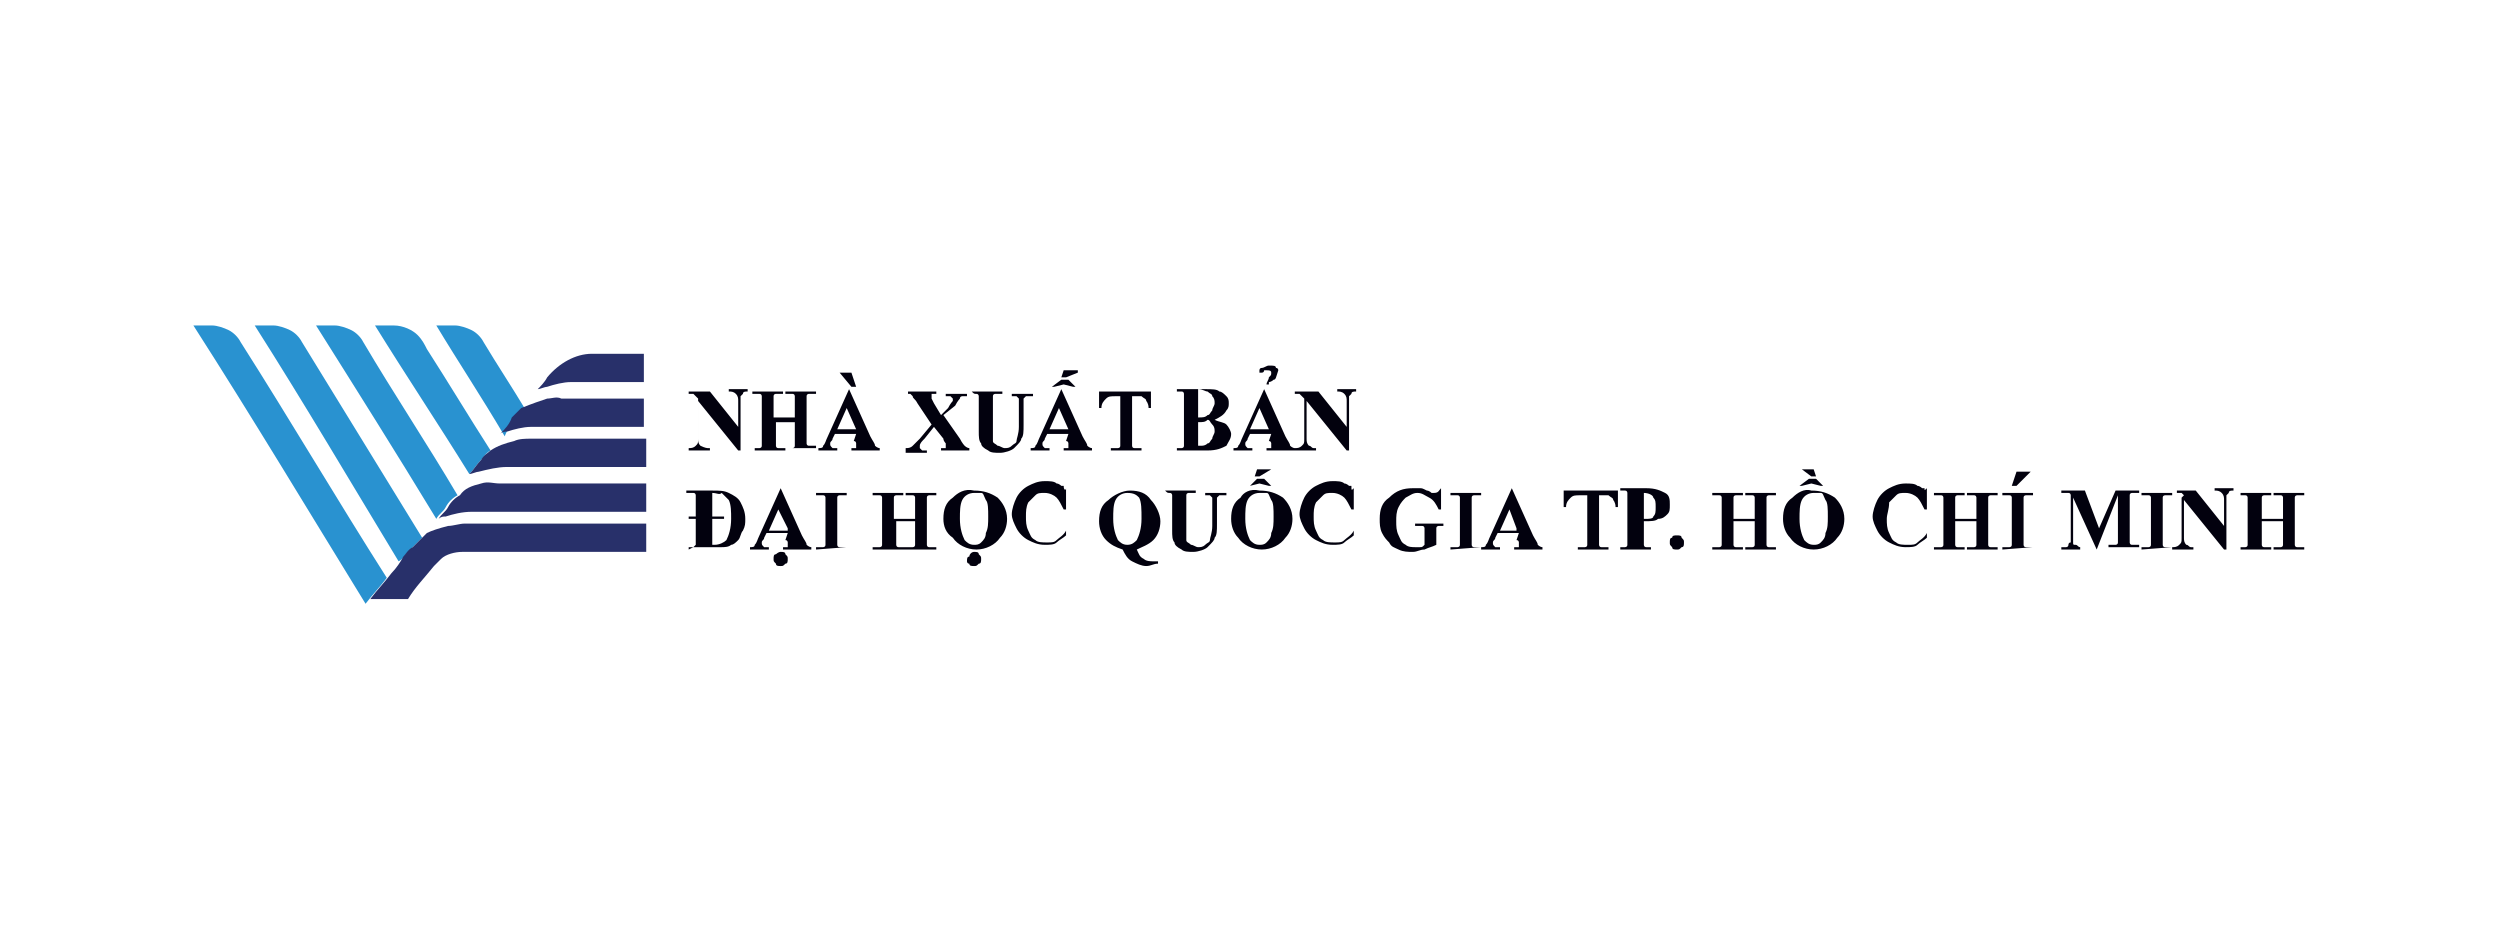
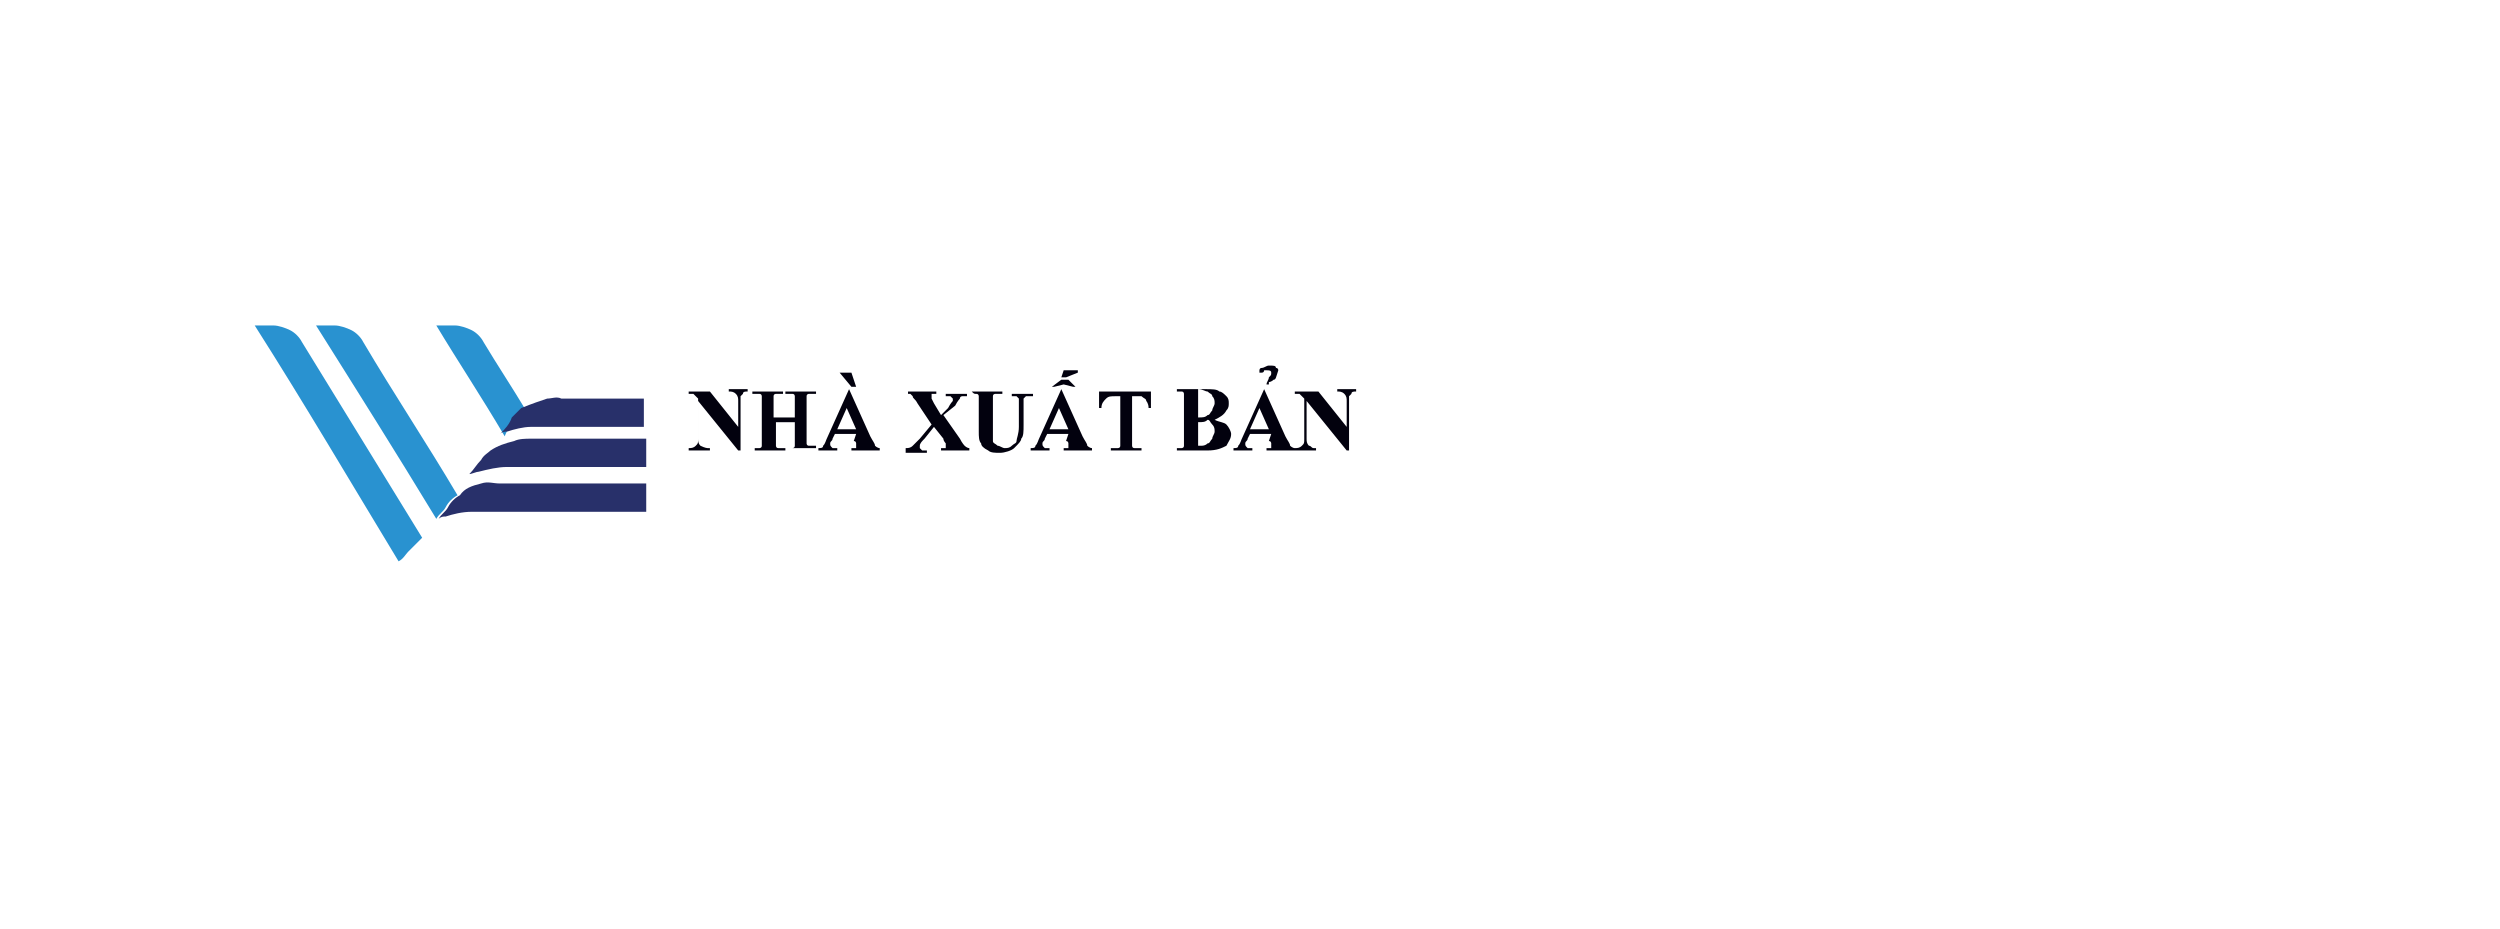
<svg xmlns="http://www.w3.org/2000/svg" version="1.1" id="Layer_1" x="0px" y="0px" viewBox="0 0 106 39.4" style="enable-background:new 0 0 106 39.4;" xml:space="preserve">
  <style type="text/css">
	.st0{fill:none;}
	.st1{clip-path:url(#SVGID_00000088103362714180295470000007478657286246203564_);fill:#FFFFFF;}
	.st2{clip-path:url(#SVGID_00000088103362714180295470000007478657286246203564_);fill:#0087C6;}
	.st3{clip-path:url(#SVGID_00000088103362714180295470000007478657286246203564_);fill:#D4D4D2;}
	.st4{clip-path:url(#SVGID_00000088103362714180295470000007478657286246203564_);fill:#DC2A27;}
	.st5{clip-path:url(#SVGID_00000088103362714180295470000007478657286246203564_);fill:#FFFFFD;}
	.st6{clip-path:url(#SVGID_00000088103362714180295470000007478657286246203564_);fill:#C75A5E;}
	.st7{clip-path:url(#SVGID_00000088103362714180295470000007478657286246203564_);fill:#FFFEFE;}
	.st8{clip-path:url(#SVGID_00000088103362714180295470000007478657286246203564_);fill:#F5E50D;}
	
		.st9{clip-path:url(#SVGID_00000088103362714180295470000007478657286246203564_);fill-rule:evenodd;clip-rule:evenodd;fill:#0087C6;}
	
		.st10{clip-path:url(#SVGID_00000088103362714180295470000007478657286246203564_);fill-rule:evenodd;clip-rule:evenodd;fill:#FFFFFF;}
	
		.st11{clip-path:url(#SVGID_00000088103362714180295470000007478657286246203564_);fill-rule:evenodd;clip-rule:evenodd;fill:#D4D4D2;}
	
		.st12{clip-path:url(#SVGID_00000088103362714180295470000007478657286246203564_);fill-rule:evenodd;clip-rule:evenodd;fill:#F5E50D;}
	.st13{fill:#0065CA;}
	.st14{fill-rule:evenodd;clip-rule:evenodd;fill:#ED1C24;}
	.st15{fill-rule:evenodd;clip-rule:evenodd;fill:#000333;}
	.st16{fill:#C50000;}
	
		.st17{clip-path:url(#SVGID_00000106847192534383543480000013435593014299622813_);fill-rule:evenodd;clip-rule:evenodd;fill:#008600;}
	
		.st18{clip-path:url(#SVGID_00000106847192534383543480000013435593014299622813_);fill:none;stroke:#008600;stroke-width:0.24;stroke-linejoin:bevel;}
	
		.st19{clip-path:url(#SVGID_00000106847192534383543480000013435593014299622813_);fill:none;stroke:#0000FF;stroke-width:0.24;stroke-linejoin:bevel;}
	
		.st20{clip-path:url(#SVGID_00000106847192534383543480000013435593014299622813_);fill-rule:evenodd;clip-rule:evenodd;fill:#FFFFFF;}
	
		.st21{clip-path:url(#SVGID_00000106847192534383543480000013435593014299622813_);fill:none;stroke:#009800;stroke-width:0.24;stroke-linejoin:bevel;}
	.st22{clip-path:url(#SVGID_00000106847192534383543480000013435593014299622813_);fill:#C31425;}
	.st23{clip-path:url(#SVGID_00000106847192534383543480000013435593014299622813_);fill:#FFFFFF;}
	.st24{clip-path:url(#SVGID_00000106847192534383543480000013435593014299622813_);fill:#FFF100;}
	.st25{clip-path:url(#SVGID_00000106847192534383543480000013435593014299622813_);fill:#F3C108;}
	.st26{fill:#EC1C24;}
	.st27{fill-rule:evenodd;clip-rule:evenodd;fill:#E00000;}
	.st28{fill:#E00000;}
	.st29{fill:#F9F9F8;}
	.st30{fill:#231F20;}
	.st31{fill:#D92A27;}
	.st32{fill:#FFFFFF;}
	.st33{fill:#0076BC;}
	.st34{fill:#2992D0;}
	.st35{fill:#28306A;}
	.st36{fill:#02010E;}
	.st37{fill:#2D286C;}
	.st38{fill:#D92727;}
	.st39{fill:#0071BC;}
	.st40{fill-rule:evenodd;clip-rule:evenodd;fill:#FFFFFF;}
	.st41{fill-rule:evenodd;clip-rule:evenodd;fill:#0071BC;}
	.st42{fill:#A25641;}
	.st43{fill:#00A651;}
	.st44{fill-rule:evenodd;clip-rule:evenodd;fill:#00A651;}
</style>
  <rect class="st0" width="106" height="39.4" />
-   <path class="st34" d="M8.2,13.8c0.3,0,0.5,0,0.8,0c0.2,0,0.5,0.1,0.7,0.2c0.2,0.1,0.4,0.3,0.5,0.5c2.1,3.3,4.1,6.7,6.2,10  c-0.3,0.4-0.6,0.7-0.9,1.1C13.1,21.7,10.7,17.7,8.2,13.8z" />
  <path class="st34" d="M10.8,13.8c0.3,0,0.5,0,0.8,0c0.2,0,0.5,0.1,0.7,0.2c0.2,0.1,0.4,0.3,0.5,0.5l5.1,8.3  c-0.2,0.2-0.4,0.4-0.6,0.6c-0.1,0.1-0.2,0.3-0.4,0.4C14.9,20.5,12.9,17.1,10.8,13.8z" />
  <path class="st34" d="M13.4,13.8c0.3,0,0.5,0,0.8,0c0.2,0,0.5,0.1,0.7,0.2c0.2,0.1,0.4,0.3,0.5,0.5c1.3,2.2,2.7,4.3,4,6.5  c-0.2,0.1-0.4,0.3-0.5,0.5c-0.1,0.2-0.3,0.3-0.4,0.5C16.8,19.2,15.1,16.5,13.4,13.8z" />
-   <path class="st34" d="M15.9,13.8c0.3,0,0.5,0,0.8,0c0.4,0,0.8,0.2,1,0.4c0.2,0.2,0.3,0.4,0.4,0.6c0.9,1.4,1.8,2.9,2.7,4.3  c-0.2,0.1-0.3,0.3-0.4,0.4c-0.2,0.2-0.3,0.4-0.5,0.6C18.6,18,17.2,15.9,15.9,13.8z" />
  <path class="st34" d="M18.5,13.8c0.3,0,0.5,0,0.8,0c0.2,0,0.5,0.1,0.7,0.2c0.2,0.1,0.4,0.3,0.5,0.5c0.6,1,1.2,1.9,1.8,2.9  c-0.1,0.1-0.3,0.2-0.4,0.4c-0.2,0.2-0.4,0.4-0.5,0.7C20.4,16.8,19.4,15.3,18.5,13.8z" />
-   <path class="st35" d="M23.2,16c0.5-0.6,1.2-1,1.9-1c0.7,0,1.5,0,2.2,0c0,0.4,0,0.8,0,1.2c-0.8,0-1.7,0-2.5,0c-0.2,0-0.4,0-0.6,0  c-0.3,0-0.7,0.1-1,0.2c-0.1,0-0.3,0.1-0.4,0.1C22.9,16.4,23.1,16.2,23.2,16z" />
  <path class="st35" d="M23.2,16.9c0.2,0,0.4-0.1,0.6,0h3.5c0,0.4,0,0.8,0,1.2c-1.3,0-2.6,0-4,0c-0.3,0-0.5,0-0.8,0  c-0.3,0-0.7,0.1-1,0.2c-0.1,0-0.2,0-0.3,0.1c0.2-0.2,0.4-0.4,0.5-0.7c0.1-0.1,0.3-0.3,0.4-0.4C22.6,17.1,22.9,17,23.2,16.9  L23.2,16.9z" />
  <path class="st35" d="M21.8,18.7c0.2-0.1,0.5-0.1,0.7-0.1c1.6,0,3.3,0,4.9,0c0,0.4,0,0.8,0,1.2h-5.2c-0.2,0-0.5,0-0.7,0  c-0.4,0-0.8,0.1-1.2,0.2c-0.1,0-0.3,0.1-0.4,0.1c0.2-0.2,0.3-0.4,0.5-0.6c0.1-0.2,0.3-0.3,0.4-0.4C21.1,18.9,21.4,18.8,21.8,18.7  L21.8,18.7z" />
  <path class="st35" d="M20.4,20.5c0.3-0.1,0.5,0,0.8,0c2.1,0,4.1,0,6.2,0c0,0.4,0,0.8,0,1.2c-2.2,0-4.4,0-6.6,0c-0.3,0-0.6,0-0.8,0  c-0.4,0-0.8,0.1-1.1,0.2c-0.1,0-0.2,0-0.3,0.1c0.1-0.2,0.3-0.3,0.4-0.5c0.1-0.2,0.3-0.4,0.5-0.5C19.7,20.7,20,20.6,20.4,20.5z" />
-   <path class="st35" d="M19,22.3c0.2,0,0.5-0.1,0.7-0.1c2.6,0,5.1,0,7.7,0c0,0.4,0,0.8,0,1.2c-2.6,0-5.2,0-7.8,0  c-0.3,0-0.7,0.1-0.9,0.3c-0.1,0.1-0.2,0.2-0.3,0.3c-0.4,0.5-0.8,0.9-1.1,1.4c-0.5,0-1.1,0-1.6,0c0.3-0.4,0.6-0.7,0.9-1.1  c0.2-0.2,0.4-0.5,0.5-0.7c0.1-0.1,0.2-0.3,0.4-0.4c0.2-0.2,0.4-0.4,0.6-0.6C18.3,22.5,18.6,22.4,19,22.3L19,22.3z" />
-   <path class="st36" d="M29.2,23.3L29.2,23.3L29.2,23.3c0.2-0.1,0.2-0.1,0.2-0.1c0,0,0.1-0.1,0.1-0.1c0,0,0-0.1,0-0.2V22h-0.3v-0.1  h0.3v-0.7c0-0.1,0-0.2,0-0.2c0,0,0-0.1-0.1-0.1c0,0-0.1,0-0.2,0h-0.1v-0.1h1.1c0.3,0,0.5,0,0.7,0.1c0.2,0.1,0.4,0.2,0.5,0.4  c0.1,0.2,0.2,0.4,0.2,0.7c0,0.2,0,0.3-0.1,0.5c-0.1,0.1-0.1,0.3-0.2,0.4c-0.1,0.1-0.2,0.2-0.3,0.2c-0.1,0.1-0.3,0.1-0.4,0.1  c-0.1,0-0.2,0-0.3,0H29.2z M30.2,20.9l0,1h0.5V22h-0.5l0,0.8c0,0.1,0,0.2,0,0.2s0,0,0,0.1c0,0,0.1,0,0.1,0c0.2,0,0.4-0.1,0.5-0.2  c0.1-0.2,0.2-0.5,0.2-0.9c0-0.3,0-0.6-0.1-0.8c-0.1-0.1-0.2-0.2-0.3-0.3C30.5,21,30.4,20.9,30.2,20.9z M33.4,22.6h-0.9l-0.1,0.2  c0,0.1-0.1,0.1-0.1,0.2c0,0.1,0,0.1,0.1,0.2c0,0,0.1,0,0.2,0v0.1h-0.8v-0.1c0.1,0,0.2,0,0.2-0.1c0.1-0.1,0.1-0.2,0.2-0.4l0.9-2h0  l0.9,2c0.1,0.2,0.2,0.3,0.2,0.4c0,0,0.1,0.1,0.2,0.1v0.1h-1.2v-0.1h0c0.1,0,0.2,0,0.2,0c0,0,0,0,0-0.1c0,0,0,0,0-0.1  c0,0,0-0.1-0.1-0.1L33.4,22.6z M33.4,22.4L33,21.6l-0.4,0.9H33.4z M33.1,23.4c0.1,0,0.2,0,0.2,0.1c0.1,0.1,0.1,0.1,0.1,0.2  c0,0.1,0,0.2-0.1,0.2c-0.1,0.1-0.1,0.1-0.2,0.1c-0.1,0-0.2,0-0.2-0.1c-0.1-0.1-0.1-0.1-0.1-0.2c0-0.1,0-0.2,0.1-0.2  C32.9,23.5,33,23.4,33.1,23.4z M35.9,23.2L35.9,23.2l-1.3,0.1v-0.1h0.1c0.1,0,0.1,0,0.2,0c0,0,0.1,0,0.1-0.1c0,0,0-0.1,0-0.2v-1.6  c0-0.1,0-0.2,0-0.2c0,0,0-0.1-0.1-0.1c0,0-0.1,0-0.2,0h-0.1v-0.1h1.3v0.1h-0.1c-0.1,0-0.1,0-0.2,0c0,0-0.1,0-0.1,0.1  c0,0,0,0.1,0,0.2v1.6c0,0.1,0,0.2,0,0.2c0,0,0,0.1,0.1,0.1C35.7,23.2,35.8,23.2,35.9,23.2L35.9,23.2z M38,22.1v0.8  c0,0.1,0,0.2,0,0.2c0,0,0,0.1,0.1,0.1c0,0,0.1,0,0.2,0h0.1v0.1H37v-0.1h0.1c0.1,0,0.1,0,0.2,0c0,0,0.1,0,0.1-0.1c0,0,0-0.1,0-0.2  v-1.6c0-0.1,0-0.2,0-0.2c0,0,0-0.1-0.1-0.1c0,0-0.1,0-0.2,0H37v-0.1h1.3v0.1h-0.1c-0.1,0-0.1,0-0.2,0c0,0-0.1,0-0.1,0.1  c0,0,0,0.1,0,0.2v0.7h0.9v-0.7c0-0.1,0-0.2,0-0.2c0,0,0-0.1-0.1-0.1c0,0-0.1,0-0.2,0h-0.1v-0.1h1.3v0.1h-0.1c-0.1,0-0.1,0-0.2,0  c0,0-0.1,0-0.1,0.1c0,0,0,0.1,0,0.2v1.6c0,0.1,0,0.2,0,0.2c0,0,0,0.1,0.1,0.1c0,0,0.1,0,0.2,0h0.1v0.1h-1.3v-0.1h0.1  c0.1,0,0.1,0,0.2,0c0,0,0.1,0,0.1-0.1c0,0,0-0.1,0-0.2v-0.8H38z M41.3,20.8c0.4,0,0.7,0.1,1,0.3c0.2,0.2,0.4,0.5,0.4,0.9  c0,0.3-0.1,0.6-0.3,0.8c-0.2,0.3-0.6,0.5-1,0.5c-0.4,0-0.8-0.2-1-0.5C40.1,22.6,40,22.3,40,22c0-0.4,0.1-0.7,0.4-0.9  C40.6,20.9,40.9,20.7,41.3,20.8z M41.3,20.9c-0.2,0-0.4,0.1-0.5,0.3c-0.1,0.2-0.1,0.5-0.1,0.8c0,0.4,0.1,0.7,0.2,0.9  c0.1,0.1,0.2,0.2,0.4,0.2c0.1,0,0.2,0,0.3-0.1c0.1-0.1,0.2-0.2,0.2-0.4c0.1-0.2,0.1-0.4,0.1-0.7c0-0.3,0-0.6-0.1-0.7  c-0.1-0.2-0.1-0.3-0.2-0.3C41.5,20.9,41.4,20.9,41.3,20.9z M41.3,23.4c0.1,0,0.2,0,0.2,0.1c0.1,0.1,0.1,0.1,0.1,0.2  c0,0.1,0,0.2-0.1,0.2c-0.1,0.1-0.1,0.1-0.2,0.1c-0.1,0-0.2,0-0.2-0.1C41,23.9,41,23.8,41,23.8c0-0.1,0-0.2,0.1-0.2  C41.1,23.5,41.2,23.4,41.3,23.4z M45.2,20.7v0.9h-0.1c-0.1-0.2-0.2-0.4-0.3-0.5c-0.1-0.1-0.3-0.2-0.5-0.2c-0.2,0-0.3,0-0.4,0.1  c-0.1,0.1-0.2,0.2-0.3,0.3c-0.1,0.2-0.1,0.4-0.1,0.6c0,0.2,0,0.4,0.1,0.6c0.1,0.2,0.1,0.3,0.3,0.4c0.1,0.1,0.3,0.1,0.5,0.1  c0.2,0,0.3,0,0.4-0.1c0.1-0.1,0.3-0.2,0.4-0.4v0.2c-0.1,0.1-0.3,0.2-0.4,0.3c-0.1,0.1-0.3,0.1-0.5,0.1c-0.3,0-0.5-0.1-0.7-0.2  c-0.2-0.1-0.4-0.3-0.5-0.5c-0.1-0.2-0.2-0.4-0.2-0.6c0-0.2,0.1-0.5,0.2-0.7c0.1-0.2,0.3-0.4,0.5-0.5c0.2-0.1,0.4-0.2,0.7-0.2  c0.2,0,0.4,0,0.5,0.1c0.1,0,0.2,0.1,0.2,0.1c0,0,0.1,0,0.1,0C45.1,20.8,45.2,20.8,45.2,20.7L45.2,20.7z M48.2,23.3  c0.1,0.2,0.1,0.3,0.3,0.4c0.1,0.1,0.3,0.1,0.4,0.1c0,0,0.1,0,0.2,0v0.1c-0.2,0-0.3,0.1-0.5,0.1c-0.2,0-0.4-0.1-0.6-0.2  c-0.2-0.1-0.3-0.3-0.4-0.5c-0.3-0.1-0.5-0.2-0.7-0.4c-0.2-0.2-0.3-0.5-0.3-0.8c0-0.4,0.1-0.7,0.4-0.9c0.2-0.2,0.6-0.4,0.9-0.4  c0.4,0,0.7,0.1,0.9,0.4c0.2,0.2,0.4,0.6,0.4,0.9c0,0.3-0.1,0.6-0.3,0.8C48.7,23.1,48.4,23.2,48.2,23.3z M47.8,20.9  c-0.2,0-0.4,0.1-0.5,0.3c-0.1,0.2-0.1,0.5-0.1,0.8c0,0.4,0.1,0.7,0.2,0.9c0.1,0.1,0.2,0.2,0.4,0.2c0.2,0,0.3-0.1,0.4-0.2  c0.1-0.2,0.2-0.5,0.2-0.9c0-0.4,0-0.7-0.1-0.9C48.2,21,48.1,20.9,47.8,20.9z M49.4,20.8h1.3v0.1h-0.1c-0.1,0-0.2,0-0.2,0  c0,0-0.1,0-0.1,0.1c0,0,0,0.1,0,0.3v1.2c0,0.2,0,0.4,0,0.4c0,0.1,0.1,0.1,0.2,0.2c0.1,0,0.2,0.1,0.3,0.1c0.1,0,0.2,0,0.3-0.1  c0.1-0.1,0.2-0.1,0.2-0.2c0-0.1,0.1-0.3,0.1-0.6v-1c0-0.1,0-0.2,0-0.2c0,0-0.1-0.1-0.1-0.1c-0.1,0-0.1,0-0.2,0v-0.1h0.9v0.1h-0.1  c-0.1,0-0.1,0-0.2,0c0,0-0.1,0.1-0.1,0.1c0,0,0,0.1,0,0.2v0.9c0,0.3,0,0.5-0.1,0.6c0,0.1-0.1,0.2-0.3,0.4c-0.1,0.1-0.4,0.2-0.6,0.2  c-0.2,0-0.4,0-0.5-0.1c-0.2-0.1-0.3-0.2-0.3-0.3c-0.1-0.1-0.1-0.3-0.1-0.5v-1.2c0-0.1,0-0.2,0-0.3c0,0,0-0.1-0.1-0.1  C49.5,20.9,49.5,20.9,49.4,20.8L49.4,20.8z M53.4,20.8c0.4,0,0.7,0.1,1,0.3c0.2,0.2,0.4,0.5,0.4,0.9c0,0.3-0.1,0.6-0.3,0.8  c-0.2,0.3-0.6,0.5-1,0.5c-0.4,0-0.8-0.2-1-0.5c-0.2-0.2-0.3-0.5-0.3-0.8c0-0.4,0.1-0.7,0.4-0.9C52.7,20.9,53,20.7,53.4,20.8z   M53.4,20.9c-0.2,0-0.4,0.1-0.5,0.3c-0.1,0.2-0.1,0.5-0.1,0.8c0,0.4,0.1,0.7,0.2,0.9c0.1,0.1,0.2,0.2,0.4,0.2c0.1,0,0.2,0,0.3-0.1  c0.1-0.1,0.2-0.2,0.2-0.4c0.1-0.2,0.1-0.4,0.1-0.7c0-0.3,0-0.6-0.1-0.7c-0.1-0.2-0.1-0.3-0.2-0.3C53.7,20.9,53.6,20.9,53.4,20.9z   M53.3,20.3h0.3l0.3,0.3h-0.1l-0.4-0.1l-0.4,0.1H53L53.3,20.3z M53.9,19.9l-0.5,0.3h-0.2l0.1-0.3H53.9z M57.4,20.7v0.9h-0.1  c-0.1-0.2-0.2-0.4-0.3-0.5c-0.1-0.1-0.3-0.2-0.5-0.2c-0.2,0-0.3,0-0.4,0.1c-0.1,0.1-0.2,0.2-0.3,0.3c-0.1,0.2-0.1,0.4-0.1,0.6  c0,0.2,0,0.4,0.1,0.6c0.1,0.2,0.1,0.3,0.3,0.4c0.1,0.1,0.3,0.1,0.5,0.1c0.2,0,0.3,0,0.4-0.1c0.1-0.1,0.3-0.2,0.4-0.4v0.2  c-0.1,0.1-0.3,0.2-0.4,0.3c-0.1,0.1-0.3,0.1-0.5,0.1c-0.3,0-0.5-0.1-0.7-0.2c-0.2-0.1-0.4-0.3-0.5-0.5c-0.1-0.2-0.2-0.4-0.2-0.6  c0-0.2,0.1-0.5,0.2-0.7c0.1-0.2,0.3-0.4,0.5-0.5c0.2-0.1,0.4-0.2,0.7-0.2c0.2,0,0.4,0,0.5,0.1c0.1,0,0.2,0.1,0.2,0.1  c0,0,0.1,0,0.1,0C57.3,20.8,57.3,20.8,57.4,20.7L57.4,20.7z M61.1,20.7v0.9H61c-0.1-0.2-0.2-0.4-0.4-0.5c-0.2-0.1-0.3-0.2-0.5-0.2  c-0.2,0-0.3,0.1-0.5,0.2c-0.1,0.1-0.2,0.2-0.3,0.4c-0.1,0.2-0.1,0.4-0.1,0.6c0,0.2,0,0.4,0.1,0.6c0.1,0.2,0.1,0.3,0.3,0.4  c0.1,0.1,0.3,0.1,0.4,0.1c0.1,0,0.1,0,0.2,0c0.1,0,0.1,0,0.2-0.1v-0.5c0-0.1,0-0.2,0-0.2c0,0,0-0.1-0.1-0.1c0,0-0.1,0-0.2,0h-0.1  v-0.1h1.2v0.1c-0.1,0-0.2,0-0.2,0c0,0-0.1,0-0.1,0.1c0,0,0,0.1,0,0.2v0.5c-0.2,0.1-0.3,0.1-0.5,0.2c-0.2,0-0.3,0.1-0.5,0.1  c-0.2,0-0.4,0-0.6-0.1c-0.2-0.1-0.3-0.1-0.4-0.3c-0.1-0.1-0.2-0.2-0.3-0.4c-0.1-0.2-0.1-0.4-0.1-0.6c0-0.4,0.1-0.7,0.4-0.9  c0.3-0.3,0.6-0.4,1-0.4c0.1,0,0.2,0,0.3,0c0.1,0,0.1,0,0.3,0.1c0.1,0,0.2,0.1,0.2,0.1c0,0,0.1,0,0.1,0C61,20.9,61,20.8,61.1,20.7  L61.1,20.7z M62.8,23.2L62.8,23.2l-1.3,0.1v-0.1h0.1c0.1,0,0.1,0,0.2,0c0,0,0.1,0,0.1-0.1c0,0,0-0.1,0-0.2v-1.6c0-0.1,0-0.2,0-0.2  c0,0,0-0.1-0.1-0.1c0,0-0.1,0-0.2,0h-0.1v-0.1h1.3v0.1h-0.1c-0.1,0-0.1,0-0.2,0c0,0-0.1,0-0.1,0.1c0,0,0,0.1,0,0.2v1.6  c0,0.1,0,0.2,0,0.2c0,0,0,0.1,0.1,0.1C62.6,23.2,62.6,23.2,62.8,23.2L62.8,23.2z M64.4,22.6h-0.9l-0.1,0.2c0,0.1-0.1,0.1-0.1,0.2  c0,0.1,0,0.1,0.1,0.2c0,0,0.1,0,0.2,0v0.1h-0.8v-0.1c0.1,0,0.2,0,0.2-0.1c0.1-0.1,0.1-0.2,0.2-0.4l0.9-2h0l0.9,2  c0.1,0.2,0.2,0.3,0.2,0.4c0,0,0.1,0.1,0.2,0.1v0.1h-1.2v-0.1h0c0.1,0,0.2,0,0.2,0c0,0,0,0,0-0.1c0,0,0,0,0-0.1c0,0,0-0.1-0.1-0.1  L64.4,22.6z M64.3,22.4L64,21.6l-0.4,0.9H64.3z M68.6,20.8v0.7h-0.1c0-0.2-0.1-0.3-0.1-0.3c0-0.1-0.1-0.1-0.2-0.2c0,0-0.1,0-0.2,0  h-0.2v1.9c0,0.1,0,0.2,0,0.2c0,0,0,0.1,0.1,0.1c0,0,0.1,0,0.2,0h0.1v0.1h-1.3v-0.1h0.1c0.1,0,0.1,0,0.2,0c0,0,0.1,0,0.1-0.1  c0,0,0-0.1,0-0.2v-1.9H67c-0.2,0-0.3,0-0.4,0.1c-0.1,0.1-0.2,0.2-0.2,0.4h-0.1v-0.7H68.6z M69.7,22.1v0.7c0,0.1,0,0.2,0,0.3  c0,0,0,0.1,0.1,0.1c0,0,0.1,0,0.2,0v0.1h-1.3v-0.1c0.1,0,0.2,0,0.2,0c0,0,0.1,0,0.1-0.1c0,0,0-0.1,0-0.3v-1.6c0-0.1,0-0.2,0-0.3  c0,0,0-0.1-0.1-0.1c0,0-0.1,0-0.2,0v-0.1h1.1c0.4,0,0.6,0.1,0.8,0.2c0.2,0.1,0.2,0.3,0.2,0.5c0,0.2,0,0.3-0.1,0.4  c-0.1,0.1-0.2,0.2-0.4,0.2C70.2,22.1,70,22.1,69.7,22.1z M69.7,20.9V22c0,0,0.1,0,0.1,0c0.1,0,0.3,0,0.3-0.1  c0.1-0.1,0.1-0.2,0.1-0.4c0-0.2,0-0.3-0.1-0.4C70.1,21,69.9,20.9,69.7,20.9L69.7,20.9z M71.1,22.7c0.1,0,0.2,0,0.2,0.1  c0.1,0.1,0.1,0.1,0.1,0.2c0,0.1,0,0.2-0.1,0.2c-0.1,0.1-0.1,0.1-0.2,0.1c-0.1,0-0.2,0-0.2-0.1c-0.1-0.1-0.1-0.1-0.1-0.2  c0-0.1,0-0.2,0.1-0.2C70.9,22.7,71,22.7,71.1,22.7z M73.5,22.1v0.8c0,0.1,0,0.2,0,0.2c0,0,0,0.1,0.1,0.1c0,0,0.1,0,0.2,0h0.1v0.1  h-1.3v-0.1h0.1c0.1,0,0.1,0,0.2,0c0,0,0.1,0,0.1-0.1c0,0,0-0.1,0-0.2v-1.6c0-0.1,0-0.2,0-0.2c0,0,0-0.1-0.1-0.1c0,0-0.1,0-0.2,0  h-0.1v-0.1h1.3v0.1h-0.1c-0.1,0-0.1,0-0.2,0c0,0-0.1,0-0.1,0.1c0,0,0,0.1,0,0.2v0.7h0.9v-0.7c0-0.1,0-0.2,0-0.2c0,0,0-0.1-0.1-0.1  c0,0-0.1,0-0.2,0H74v-0.1h1.3v0.1h-0.1c-0.1,0-0.1,0-0.2,0c0,0-0.1,0-0.1,0.1c0,0,0,0.1,0,0.2v1.6c0,0.1,0,0.2,0,0.2  c0,0,0,0.1,0.1,0.1c0,0,0.1,0,0.2,0h0.1v0.1H74v-0.1h0.1c0.1,0,0.1,0,0.2,0c0,0,0.1,0,0.1-0.1c0,0,0-0.1,0-0.2v-0.8H73.5z   M76.8,20.8c0.4,0,0.7,0.1,1,0.3c0.2,0.2,0.4,0.5,0.4,0.9c0,0.3-0.1,0.6-0.3,0.8c-0.2,0.3-0.6,0.5-1,0.5c-0.4,0-0.8-0.2-1-0.5  c-0.2-0.2-0.3-0.5-0.3-0.8c0-0.4,0.1-0.7,0.4-0.9C76.2,20.9,76.5,20.7,76.8,20.8z M76.9,20.9c-0.2,0-0.4,0.1-0.5,0.3  c-0.1,0.2-0.1,0.5-0.1,0.8c0,0.4,0.1,0.7,0.2,0.9c0.1,0.1,0.2,0.2,0.4,0.2c0.1,0,0.2,0,0.3-0.1c0.1-0.1,0.2-0.2,0.2-0.4  c0.1-0.2,0.1-0.4,0.1-0.7c0-0.3,0-0.6-0.1-0.7c-0.1-0.2-0.1-0.3-0.2-0.3C77.1,20.9,77,20.9,76.9,20.9z M76.7,20.3H77l0.3,0.3h-0.1  l-0.4-0.1l-0.4,0.1h-0.1L76.7,20.3z M76.4,19.9h0.5l0.1,0.3h-0.2L76.4,19.9z M81.7,20.7v0.9h-0.1c-0.1-0.2-0.2-0.4-0.3-0.5  c-0.1-0.1-0.3-0.2-0.5-0.2c-0.2,0-0.3,0-0.4,0.1c-0.1,0.1-0.2,0.2-0.3,0.3C80.1,21.6,80,21.8,80,22c0,0.2,0,0.4,0.1,0.6  c0.1,0.2,0.1,0.3,0.3,0.4c0.1,0.1,0.3,0.1,0.5,0.1c0.2,0,0.3,0,0.4-0.1c0.1-0.1,0.3-0.2,0.4-0.4v0.2c-0.1,0.1-0.3,0.2-0.4,0.3  c-0.1,0.1-0.3,0.1-0.5,0.1c-0.3,0-0.5-0.1-0.7-0.2c-0.2-0.1-0.4-0.3-0.5-0.5c-0.1-0.2-0.2-0.4-0.2-0.6c0-0.2,0.1-0.5,0.2-0.7  c0.1-0.2,0.3-0.4,0.5-0.5c0.2-0.1,0.4-0.2,0.7-0.2c0.2,0,0.4,0,0.5,0.1c0.1,0,0.2,0.1,0.2,0.1c0,0,0.1,0,0.1,0  C81.6,20.8,81.6,20.8,81.7,20.7L81.7,20.7z M82.9,22.1v0.8c0,0.1,0,0.2,0,0.2c0,0,0,0.1,0.1,0.1c0,0,0.1,0,0.2,0h0.1v0.1H82v-0.1  h0.1c0.1,0,0.1,0,0.2,0c0,0,0.1,0,0.1-0.1c0,0,0-0.1,0-0.2v-1.6c0-0.1,0-0.2,0-0.2c0,0,0-0.1-0.1-0.1c0,0-0.1,0-0.2,0H82v-0.1h1.3  v0.1h-0.1c-0.1,0-0.1,0-0.2,0c0,0-0.1,0-0.1,0.1c0,0,0,0.1,0,0.2v0.7h0.9v-0.7c0-0.1,0-0.2,0-0.2c0,0,0-0.1-0.1-0.1c0,0-0.1,0-0.2,0  h-0.1v-0.1h1.3v0.1h-0.1c-0.1,0-0.1,0-0.2,0c0,0-0.1,0-0.1,0.1c0,0,0,0.1,0,0.2v1.6c0,0.1,0,0.2,0,0.2c0,0,0,0.1,0.1,0.1  c0,0,0.1,0,0.2,0h0.1v0.1h-1.3v-0.1h0.1c0.1,0,0.1,0,0.2,0c0,0,0.1,0,0.1-0.1c0,0,0-0.1,0-0.2v-0.8H82.9z M86.2,23.2L86.2,23.2  l-1.3,0.1v-0.1H85c0.1,0,0.1,0,0.2,0c0,0,0.1,0,0.1-0.1c0,0,0-0.1,0-0.2v-1.6c0-0.1,0-0.2,0-0.2c0,0,0-0.1-0.1-0.1c0,0-0.1,0-0.2,0  h-0.1v-0.1h1.3v0.1h-0.1c-0.1,0-0.1,0-0.2,0c0,0-0.1,0-0.1,0.1c0,0,0,0.1,0,0.2v1.6c0,0.1,0,0.2,0,0.2c0,0,0,0.1,0.1,0.1  C86,23.2,86,23.2,86.2,23.2L86.2,23.2z M86.1,20l-0.6,0.6h-0.2l0.2-0.6H86.1z M89,22.4l0.7-1.6h1v0.1h-0.1c-0.1,0-0.1,0-0.2,0  c0,0-0.1,0-0.1,0.1c0,0,0,0.1,0,0.2v1.6c0,0.1,0,0.2,0,0.2c0,0,0,0.1,0.1,0.1c0,0,0.1,0,0.2,0h0.1v0.1h-1.3v-0.1h0.1  c0.1,0,0.1,0,0.2,0c0,0,0.1,0,0.1-0.1c0,0,0-0.1,0-0.2V21l-0.9,2.3h0l-1-2.2v1.7c0,0.1,0,0.2,0,0.2c0,0.1,0,0.1,0.1,0.1  c0.1,0,0.1,0.1,0.2,0.1v0.1h-0.8v-0.1h0c0.1,0,0.1,0,0.2,0c0,0,0.1,0,0.1-0.1c0,0,0-0.1,0.1-0.1c0,0,0-0.1,0-0.2v-1.6  c0-0.1,0-0.2,0-0.2c0,0,0-0.1-0.1-0.1c0,0-0.1,0-0.2,0h-0.1v-0.1h1L89,22.4z M92.1,23.2L92.1,23.2l-1.3,0.1v-0.1h0.1  c0.1,0,0.1,0,0.2,0c0,0,0.1,0,0.1-0.1c0,0,0-0.1,0-0.2v-1.6c0-0.1,0-0.2,0-0.2c0,0,0-0.1-0.1-0.1c0,0-0.1,0-0.2,0h-0.1v-0.1h1.3v0.1  H92c-0.1,0-0.1,0-0.2,0c0,0-0.1,0-0.1,0.1c0,0,0,0.1,0,0.2v1.6c0,0.1,0,0.2,0,0.2c0,0,0,0.1,0.1,0.1C91.9,23.2,92,23.2,92.1,23.2  L92.1,23.2z M93.1,20.8l1.2,1.5v-1.1c0-0.1,0-0.2-0.1-0.3c-0.1-0.1-0.2-0.1-0.3-0.1v-0.1h0.8v0.1c-0.1,0-0.2,0-0.2,0.1  c0,0-0.1,0.1-0.1,0.1c0,0,0,0.1,0,0.2v2.1h-0.1l-1.7-2.1v1.6c0,0.1,0,0.2,0.1,0.3c0.1,0,0.1,0.1,0.2,0.1h0.1v0.1h-0.9v-0.1  c0.1,0,0.2,0,0.3-0.1c0.1-0.1,0.1-0.1,0.1-0.3v-1.7L92.6,21c-0.1-0.1-0.1-0.1-0.1-0.1c0,0-0.1,0-0.2,0v-0.1H93.1z M95.9,22.1v0.8  c0,0.1,0,0.2,0,0.2c0,0,0,0.1,0.1,0.1c0,0,0.1,0,0.2,0h0.1v0.1H95v-0.1H95c0.1,0,0.1,0,0.2,0c0,0,0.1,0,0.1-0.1c0,0,0-0.1,0-0.2  v-1.6c0-0.1,0-0.2,0-0.2c0,0,0-0.1-0.1-0.1c0,0-0.1,0-0.2,0H95v-0.1h1.3v0.1h-0.1c-0.1,0-0.1,0-0.2,0c0,0-0.1,0-0.1,0.1  c0,0,0,0.1,0,0.2v0.7h0.9v-0.7c0-0.1,0-0.2,0-0.2c0,0,0-0.1-0.1-0.1c0,0-0.1,0-0.2,0h-0.1v-0.1h1.3v0.1h-0.1c-0.1,0-0.1,0-0.2,0  c0,0-0.1,0-0.1,0.1c0,0,0,0.1,0,0.2v1.6c0,0.1,0,0.2,0,0.2c0,0,0,0.1,0.1,0.1c0,0,0.1,0,0.2,0h0.1v0.1h-1.3v-0.1h0.1  c0.1,0,0.1,0,0.2,0c0,0,0.1,0,0.1-0.1c0,0,0-0.1,0-0.2v-0.8H95.9z" />
  <path class="st36" d="M30.1,16.6l1.2,1.5v-1.1c0-0.1,0-0.2-0.1-0.3c-0.1-0.1-0.2-0.1-0.3-0.1v-0.1h0.8v0.1c-0.1,0-0.2,0-0.2,0.1  c0,0-0.1,0.1-0.1,0.1c0,0,0,0.1,0,0.2v2.1h-0.1l-1.7-2.1v1.6c0,0.1,0,0.2,0.1,0.3C29.9,19,30,19,30,19h0.1v0.1h-0.9V19  c0.1,0,0.2,0,0.3-0.1c0.1-0.1,0.1-0.1,0.1-0.3v-1.7l-0.1-0.1c-0.1-0.1-0.1-0.1-0.1-0.1c0,0-0.1,0-0.2,0v-0.1H30.1z M32.9,17.9v0.8  c0,0.1,0,0.2,0,0.2c0,0,0,0.1,0.1,0.1c0,0,0.1,0,0.2,0h0.1v0.1h-1.3V19H32c0.1,0,0.1,0,0.2,0c0,0,0.1,0,0.1-0.1c0,0,0-0.1,0-0.2V17  c0-0.1,0-0.2,0-0.2c0,0,0-0.1-0.1-0.1c0,0-0.1,0-0.2,0h-0.1v-0.1h1.3v0.1h-0.1c-0.1,0-0.1,0-0.2,0c0,0-0.1,0-0.1,0.1  c0,0,0,0.1,0,0.2v0.7h0.9V17c0-0.1,0-0.2,0-0.2c0,0,0-0.1-0.1-0.1c0,0-0.1,0-0.2,0h-0.1v-0.1h1.3v0.1h-0.1c-0.1,0-0.1,0-0.2,0  c0,0-0.1,0-0.1,0.1c0,0,0,0.1,0,0.2v1.6c0,0.1,0,0.2,0,0.2c0,0,0,0.1,0.1,0.1c0,0,0.1,0,0.2,0h0.1v0.1h-1.3V19h0.1  c0.1,0,0.1,0,0.2,0c0,0,0.1,0,0.1-0.1c0,0,0-0.1,0-0.2v-0.8H32.9z M36.3,18.4h-0.9l-0.1,0.2c0,0.1-0.1,0.1-0.1,0.2  c0,0.1,0,0.1,0.1,0.2c0,0,0.1,0,0.2,0v0.1h-0.8V19c0.1,0,0.2,0,0.2-0.1c0.1-0.1,0.1-0.2,0.2-0.4l0.9-2h0l0.9,2  c0.1,0.2,0.2,0.3,0.2,0.4c0,0,0.1,0.1,0.2,0.1v0.1h-1.2V19h0c0.1,0,0.2,0,0.2,0c0,0,0,0,0-0.1c0,0,0,0,0-0.1c0,0,0-0.1-0.1-0.1  L36.3,18.4z M36.3,18.2l-0.4-0.9l-0.4,0.9H36.3z M35.6,15.8h0.5l0.2,0.6h-0.2L35.6,15.8z M40,17.6l0.7,1c0.1,0.2,0.2,0.3,0.2,0.3  c0,0,0.1,0.1,0.2,0.1v0.1h-1.2V19c0.1,0,0.2,0,0.2,0c0,0,0,0,0-0.1c0,0,0,0,0-0.1c0,0-0.1-0.1-0.1-0.2l-0.4-0.5l-0.4,0.5  c-0.1,0.1-0.2,0.2-0.2,0.3c0,0,0,0.1,0,0.1c0,0,0.1,0.1,0.1,0.1c0,0,0.1,0,0.2,0v0.1h-0.9V19c0.1,0,0.2,0,0.3-0.1  c0.1-0.1,0.2-0.2,0.3-0.3l0.5-0.6l-0.6-0.9c-0.1-0.2-0.2-0.2-0.2-0.3c0,0-0.1-0.1-0.1-0.1c0,0-0.1,0-0.1,0v-0.1h1.2v0.1h-0.1  c-0.1,0-0.1,0-0.1,0c0,0,0,0,0,0.1c0,0,0,0,0,0.1l0.1,0.2l0.3,0.5l0.3-0.3c0.1-0.2,0.2-0.3,0.2-0.3c0,0,0-0.1,0-0.1c0,0,0,0-0.1-0.1  c0,0-0.1,0-0.2,0v-0.1H41v0.1c-0.1,0-0.1,0-0.2,0c0,0-0.1,0-0.1,0.1c0,0-0.1,0.1-0.2,0.3L40,17.6z M41.2,16.6h1.3v0.1h-0.1  c-0.1,0-0.2,0-0.2,0c0,0-0.1,0-0.1,0.1c0,0,0,0.1,0,0.3v1.2c0,0.2,0,0.4,0,0.4c0,0.1,0.1,0.1,0.2,0.2c0.1,0,0.2,0.1,0.3,0.1  c0.1,0,0.2,0,0.3-0.1c0.1-0.1,0.2-0.1,0.2-0.2c0-0.1,0.1-0.3,0.1-0.6v-1c0-0.1,0-0.2,0-0.2c0,0-0.1-0.1-0.1-0.1c-0.1,0-0.1,0-0.2,0  v-0.1h0.9v0.1h-0.1c-0.1,0-0.1,0-0.2,0c0,0-0.1,0.1-0.1,0.1c0,0,0,0.1,0,0.2V18c0,0.3,0,0.5-0.1,0.6c0,0.1-0.1,0.2-0.3,0.4  c-0.1,0.1-0.4,0.2-0.6,0.2c-0.2,0-0.4,0-0.5-0.1c-0.2-0.1-0.3-0.2-0.3-0.3c-0.1-0.1-0.1-0.3-0.1-0.5v-1.2c0-0.1,0-0.2,0-0.3  c0,0,0-0.1-0.1-0.1C41.3,16.7,41.3,16.7,41.2,16.6L41.2,16.6z M45.3,18.4h-0.9l-0.1,0.2c0,0.1-0.1,0.1-0.1,0.2c0,0.1,0,0.1,0.1,0.2  c0,0,0.1,0,0.2,0v0.1h-0.8V19c0.1,0,0.2,0,0.2-0.1c0.1-0.1,0.1-0.2,0.2-0.4l0.9-2h0l0.9,2c0.1,0.2,0.2,0.3,0.2,0.4  c0,0,0.1,0.1,0.2,0.1v0.1h-1.2V19h0c0.1,0,0.2,0,0.2,0c0,0,0,0,0-0.1c0,0,0,0,0-0.1c0,0,0-0.1-0.1-0.1L45.3,18.4z M45.3,18.2  l-0.4-0.9l-0.4,0.9H45.3z M45,16.1h0.3l0.3,0.3h-0.1l-0.4-0.1l-0.4,0.1h-0.1L45,16.1z M45.7,15.8L45.2,16H45l0.1-0.3H45.7z   M48.8,16.6v0.7h-0.1c0-0.2-0.1-0.3-0.1-0.3c0-0.1-0.1-0.1-0.2-0.2c0,0-0.1,0-0.2,0H48v1.9c0,0.1,0,0.2,0,0.2c0,0,0,0.1,0.1,0.1  c0,0,0.1,0,0.2,0h0.1v0.1h-1.3V19h0.1c0.1,0,0.1,0,0.2,0c0,0,0.1,0,0.1-0.1c0,0,0-0.1,0-0.2v-1.9h-0.2c-0.2,0-0.3,0-0.4,0.1  c-0.1,0.1-0.2,0.2-0.2,0.4h-0.1v-0.7H48.8z M51.5,17.8c0.2,0.1,0.4,0.1,0.5,0.2c0.1,0.1,0.2,0.3,0.2,0.4c0,0.2-0.1,0.3-0.2,0.5  c-0.2,0.1-0.4,0.2-0.8,0.2h-1.3V19c0.1,0,0.2,0,0.2,0c0,0,0.1,0,0.1-0.1c0,0,0-0.1,0-0.3V17c0-0.1,0-0.2,0-0.3c0,0,0-0.1-0.1-0.1  c0,0-0.1,0-0.2,0v-0.1h1.2c0.3,0,0.5,0,0.6,0.1c0.1,0,0.2,0.1,0.3,0.2c0.1,0.1,0.1,0.2,0.1,0.3c0,0.1,0,0.2-0.1,0.3  C51.9,17.6,51.7,17.7,51.5,17.8z M50.8,17.7c0.2,0,0.3,0,0.4-0.1c0.1,0,0.1-0.1,0.2-0.2c0-0.1,0.1-0.2,0.1-0.3c0-0.1,0-0.2-0.1-0.3  c0-0.1-0.1-0.1-0.2-0.2c-0.1,0-0.2-0.1-0.4-0.1V17.7z M50.8,17.9v0.8l0,0.1c0,0.1,0,0.1,0,0.1c0,0,0.1,0,0.1,0c0.1,0,0.2,0,0.3-0.1  c0.1,0,0.1-0.1,0.2-0.2c0-0.1,0.1-0.2,0.1-0.3c0-0.1,0-0.2-0.1-0.3c-0.1-0.1-0.1-0.2-0.2-0.2C51.1,17.9,51,17.9,50.8,17.9z   M53.9,18.4H53l-0.1,0.2c0,0.1-0.1,0.1-0.1,0.2c0,0.1,0,0.1,0.1,0.2c0,0,0.1,0,0.2,0v0.1h-0.8V19c0.1,0,0.2,0,0.2-0.1  c0.1-0.1,0.1-0.2,0.2-0.4l0.9-2h0l0.9,2c0.1,0.2,0.2,0.3,0.2,0.4c0,0,0.1,0.1,0.2,0.1v0.1h-1.2V19h0c0.1,0,0.2,0,0.2,0  c0,0,0,0,0-0.1c0,0,0,0,0-0.1c0,0,0-0.1-0.1-0.1L53.9,18.4z M53.8,18.2l-0.4-0.9l-0.4,0.9H53.8z M54,16.1c-0.1,0.1-0.2,0.1-0.2,0.1  c0,0,0,0.1,0,0.1h-0.1c0-0.1,0.1-0.2,0.1-0.3c0.1-0.1,0.1-0.1,0.1-0.2c0-0.1-0.1-0.1-0.2-0.1c0,0-0.1,0-0.1,0c0,0,0,0,0,0  c0,0,0,0,0,0c0,0,0,0,0,0c0,0,0,0.1-0.1,0.1c0,0-0.1,0-0.1,0c0,0,0,0,0-0.1c0,0,0-0.1,0.1-0.1c0.1,0,0.2-0.1,0.3-0.1  c0.2,0,0.3,0,0.3,0.1c0.1,0,0.1,0.1,0.1,0.1C54.1,16,54.1,16.1,54,16.1z M55.9,16.6l1.2,1.5v-1.1c0-0.1,0-0.2-0.1-0.3  c-0.1-0.1-0.2-0.1-0.3-0.1v-0.1h0.8v0.1c-0.1,0-0.2,0-0.2,0.1c0,0-0.1,0.1-0.1,0.1c0,0,0,0.1,0,0.2v2.1h-0.1l-1.7-2.1v1.6  c0,0.1,0,0.2,0.1,0.3c0.1,0,0.1,0.1,0.2,0.1h0.1v0.1h-0.9V19c0.1,0,0.2,0,0.3-0.1c0.1-0.1,0.1-0.1,0.1-0.3v-1.7l-0.1-0.1  c-0.1-0.1-0.1-0.1-0.1-0.1c0,0-0.1,0-0.2,0v-0.1H55.9z" />
</svg>